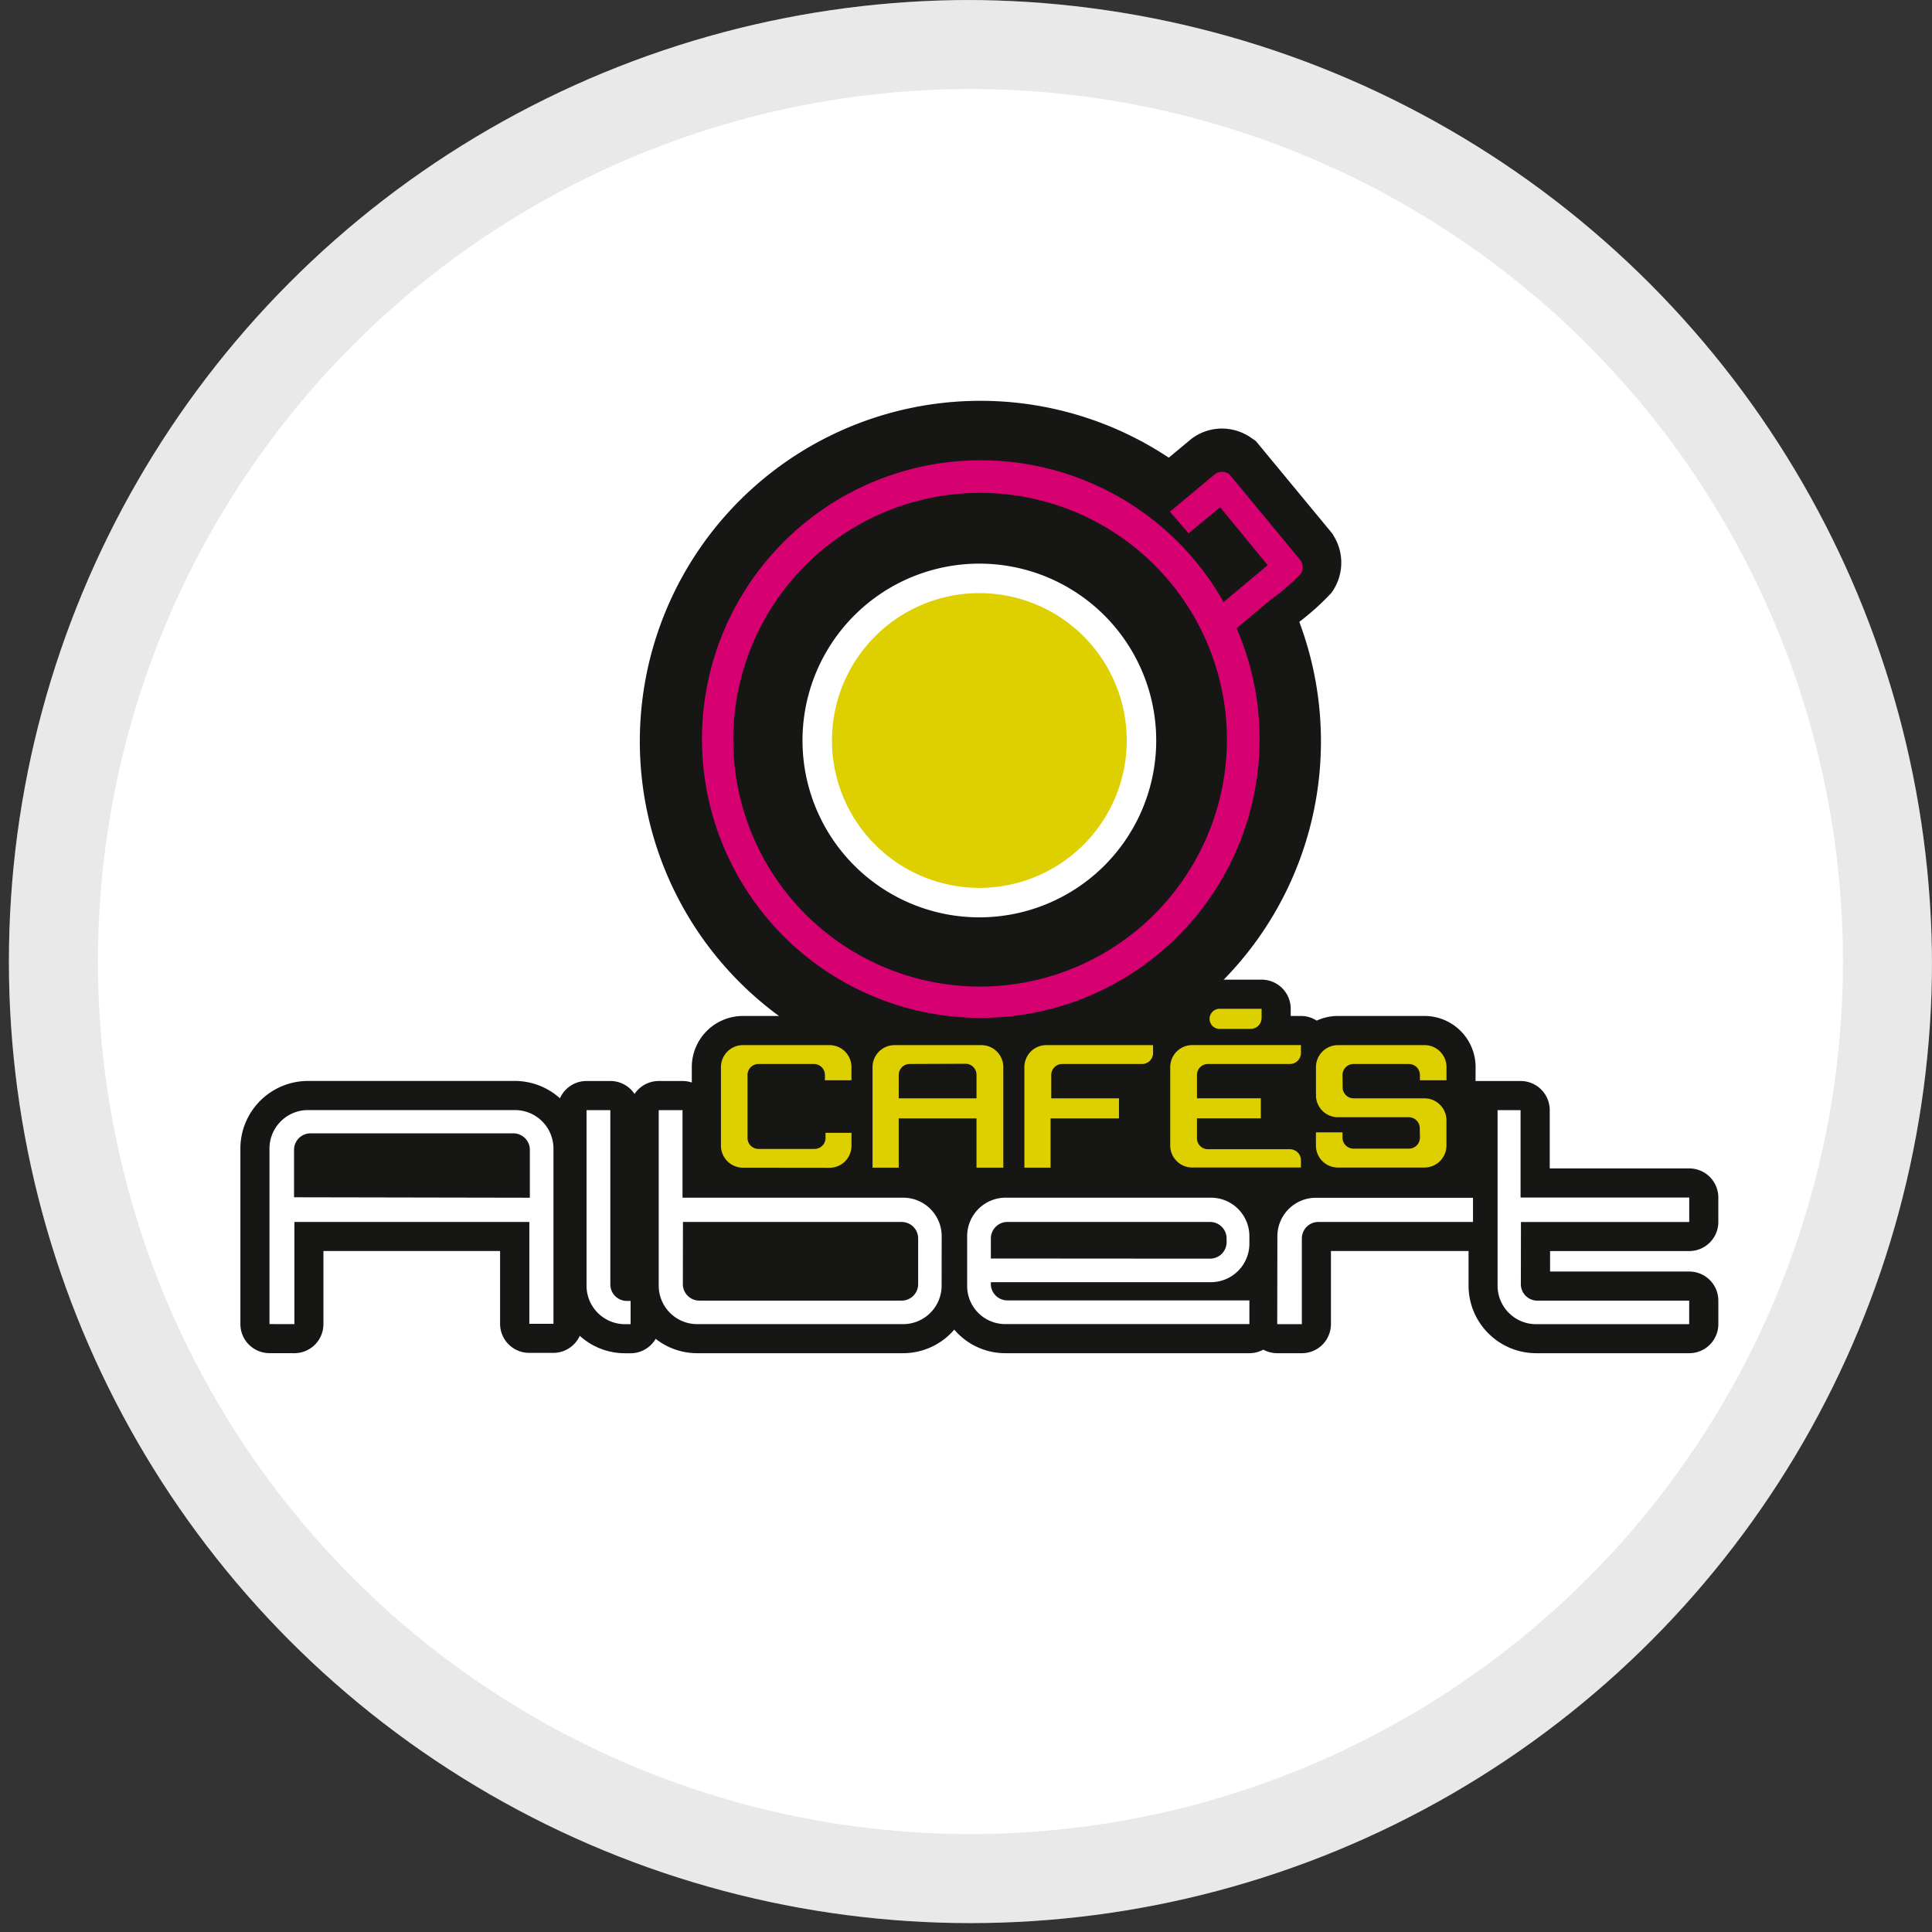
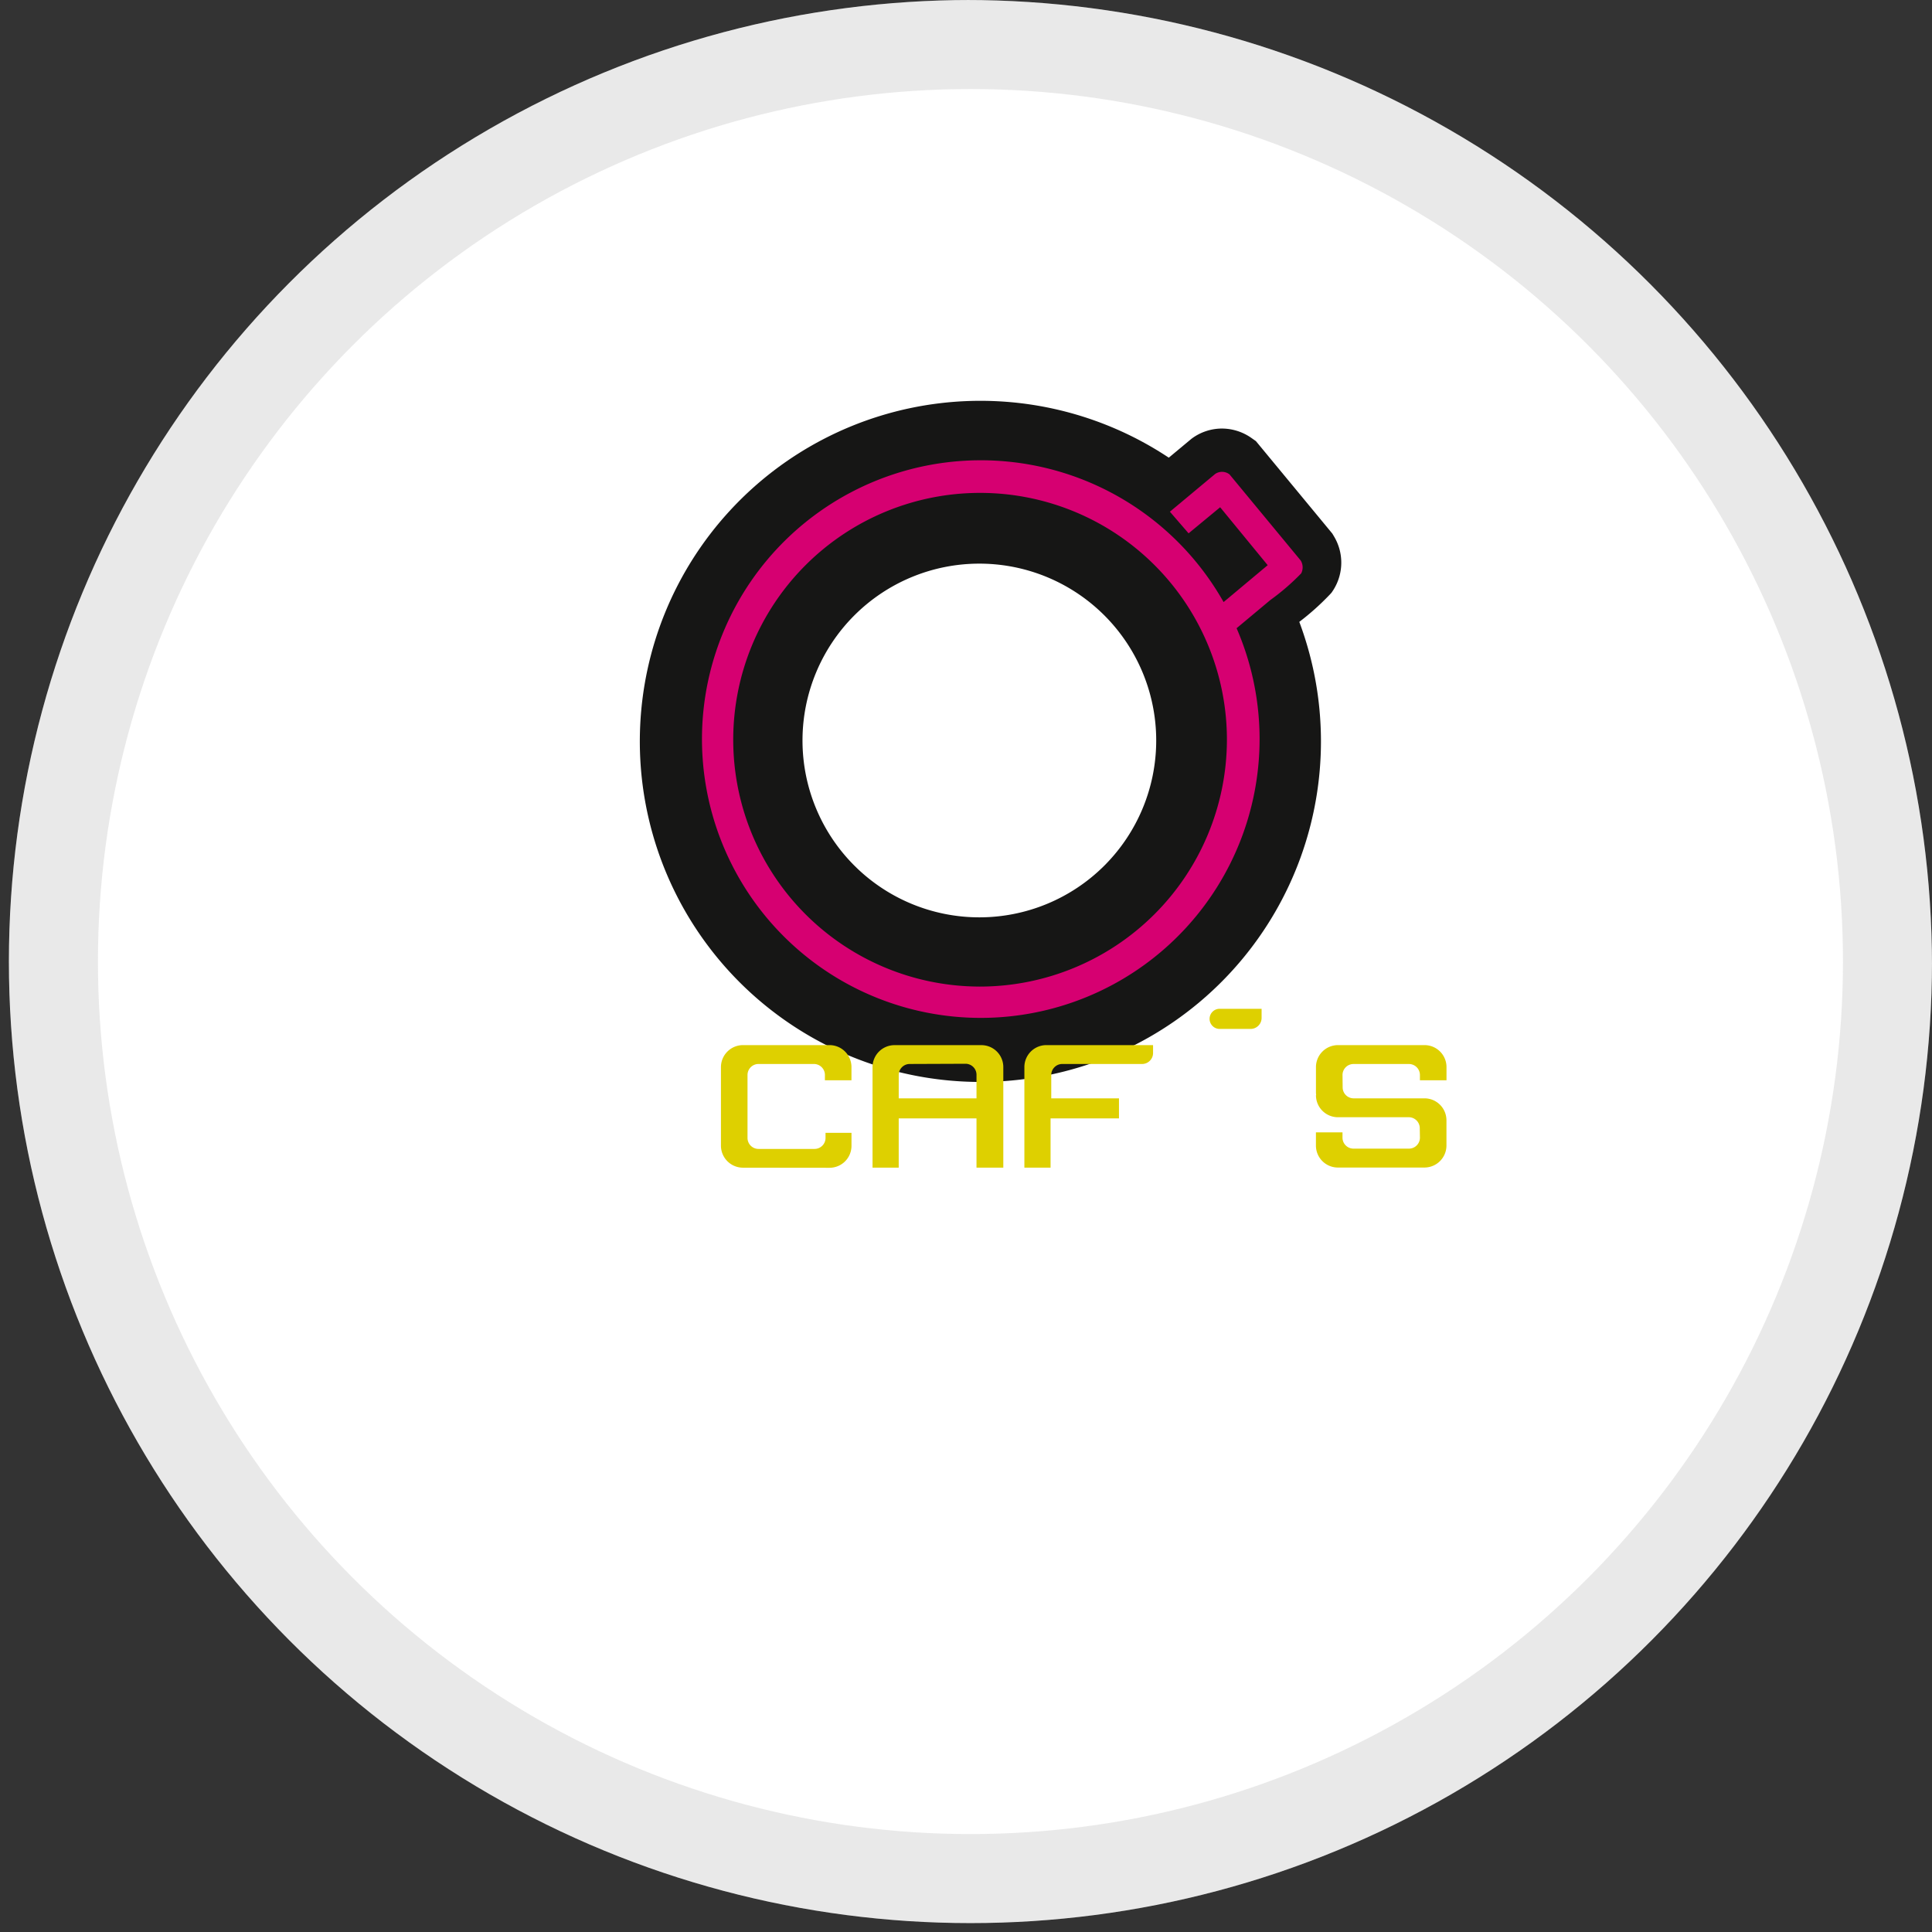
<svg xmlns="http://www.w3.org/2000/svg" width="217" height="217" viewBox="0 0 217 217">
  <rect x="0" y="0" width="217" height="217" fill="#333333" stroke="none" />
  <defs>
    <clipPath id="clip-path">
      <circle id="Ellipse_80" data-name="Ellipse 80" cx="108.5" cy="108.5" r="108.5" transform="translate(162 2753)" fill="none" stroke="#707070" stroke-width="1" />
    </clipPath>
  </defs>
  <g id="logo-cafes-albert" transform="translate(-162 -2753)" clip-path="url(#clip-path)">
    <g id="Groupe_796" data-name="Groupe 796">
      <g id="Ellipse_79" data-name="Ellipse 79" transform="translate(163 2753)" fill="#fff" stroke="rgba(112,112,112,0.15)" stroke-width="10">
        <circle cx="108" cy="108" r="108" stroke="none" />
        <circle cx="108" cy="108" r="103" fill="none" />
      </g>
      <g id="Groupe_797" data-name="Groupe 797" transform="translate(72.077 2680.434)">
        <g id="Groupe_797-2" data-name="Groupe 797" transform="translate(116.923 193.931)">
-           <path id="Tracé_1655" data-name="Tracé 1655" d="M279.656,746.833a3.268,3.268,0,0,0,3.267-3.268v-2.747a3.268,3.268,0,0,0-3.267-3.268H263.987V731a3.268,3.268,0,0,0-3.267-3.268H253.5v3.911h1.37v1.806h-3.844v4.127h-2.767v-9.9H176.453v9.89h-6.6V731a3.268,3.268,0,0,0-3.267-3.268h-2.672a3.263,3.263,0,0,0-2.72,1.458,3.263,3.263,0,0,0-2.72-1.458H155.8a3.267,3.267,0,0,0-2.986,1.943,7.555,7.555,0,0,0-5.07-1.949H124.512a7.6,7.6,0,0,0-7.589,7.592v19.713a3.267,3.267,0,0,0,3.259,3.268l2.794.006h.007a3.267,3.267,0,0,0,3.267-3.268v-8.208h19.842V755a3.268,3.268,0,0,0,3.267,3.268h2.708a3.266,3.266,0,0,0,2.974-1.916,7.557,7.557,0,0,0,5.082,1.959h.626a3.265,3.265,0,0,0,2.819-1.618,7.547,7.547,0,0,0,4.667,1.612h23.12a7.571,7.571,0,0,0,5.75-2.648,7.523,7.523,0,0,0,5.729,2.648h27.414a3.251,3.251,0,0,0,1.568-.4,3.265,3.265,0,0,0,1.566.4h2.764a3.268,3.268,0,0,0,3.267-3.268v-8.208h15.456v3.885a7.6,7.6,0,0,0,7.589,7.591h17.2a3.268,3.268,0,0,0,3.267-3.268V752.4a3.268,3.268,0,0,0-3.267-3.268H264.025l0-2.3Z" transform="translate(-116.923 -727.68)" fill="#161615" />
-         </g>
-         <path id="Tracé_1656" data-name="Tracé 1656" d="M609.166,646.843a5.741,5.741,0,0,0-5.734-5.735h-9.72a5.707,5.707,0,0,0-2.391.523,3.252,3.252,0,0,0-1.773-.523H588.4v-.81a3.268,3.268,0,0,0-3.268-3.268h-4.712a4.394,4.394,0,0,0-3.542,1.794h-3.937v2.284H560.954a5.713,5.713,0,0,0-3.651,1.314,5.7,5.7,0,0,0-3.647-1.314H543.9a5.714,5.714,0,0,0-3.654,1.316,5.708,5.708,0,0,0-3.651-1.316h-9.721a5.749,5.749,0,0,0-5.743,5.743v8.818a5.751,5.751,0,0,0,5.736,5.743l17.5,0a3.268,3.268,0,0,0,3.268-3.268v-2.269h2.2v2.269a3.268,3.268,0,0,0,3.268,3.268h8.317a3.268,3.268,0,0,0,3.268-3.268v-2.269h4.416a3.261,3.261,0,0,0,2.492-1.155v.936a5.745,5.745,0,0,0,5.739,5.739h26.084a5.749,5.749,0,0,0,5.743-5.743v-2.826a5.706,5.706,0,0,0-.617-2.587,3.254,3.254,0,0,0,.617-1.911Z" transform="translate(-353.506 -454.43)" fill="#161615" />
+           </g>
        <g id="Groupe_798" data-name="Groupe 798" transform="translate(161.669 117.566)">
          <path id="Tracé_1657" data-name="Tracé 1657" d="M551.66,132.778l-.17-.284-8.581-10.382-.478-.336A5.785,5.785,0,0,0,539.1,120.7a5.7,5.7,0,0,0-3.431,1.152l-2.545,2.119a38.252,38.252,0,1,0,14.659,18.443,28.641,28.641,0,0,0,3.4-3.04l.224-.243.184-.274A5.735,5.735,0,0,0,551.66,132.778Z" transform="translate(-473.593 -117.566)" fill="#161615" />
          <path id="Tracé_1658" data-name="Tracé 1658" d="M659.793,283.24a19.864,19.864,0,1,1-19.864-19.864A19.864,19.864,0,0,1,659.793,283.24Z" transform="translate(-601.675 -245.069)" fill="#fff" />
-           <path id="Tracé_1659" data-name="Tracé 1659" d="M679.538,306.3a16.553,16.553,0,1,1-16.553-16.553A16.553,16.553,0,0,1,679.538,306.3Z" transform="translate(-624.731 -268.128)" fill="#ded000" />
          <path id="Tracé_1660" data-name="Tracé 1660" d="M594.939,181.356l-8-9.677a1.372,1.372,0,0,0-1.617-.041l-5.078,4.234,2.1,2.43,3.545-2.93,5.339,6.507-4.952,4.143a31.315,31.315,0,1,0,1.46,2.937l3.794-3.169a25.654,25.654,0,0,0,3.462-2.993A1.478,1.478,0,0,0,594.939,181.356Zm-36.1,47.853a27.725,27.725,0,1,1,27.81-27.725A27.767,27.767,0,0,1,558.842,229.21Z" transform="translate(-520.589 -163.398)" fill="#d60071" />
        </g>
        <g id="Groupe_799" data-name="Groupe 799" transform="translate(120.191 197.249)">
          <path id="Tracé_1661" data-name="Tracé 1661" d="M147.278,754.112a4.323,4.323,0,0,0-4.323,4.323v19.713l2.8.006V766.678h26.386v11.439h2.709V758.435a4.323,4.323,0,0,0-4.323-4.323Zm24.92,9.844-26.485-.05v-5.329a1.853,1.853,0,0,1,1.853-1.853h22.78a1.853,1.853,0,0,1,1.853,1.853Z" transform="translate(-142.955 -754.112)" fill="#fff" />
          <path id="Tracé_1662" data-name="Tracé 1662" d="M494.022,763.993v-9.834h-2.673v19.713a4.323,4.323,0,0,0,4.323,4.323H518.8a4.323,4.323,0,0,0,4.323-4.317l.008-5.552a4.323,4.323,0,0,0-4.323-4.333Zm24.614,11.56H495.912a1.853,1.853,0,0,1-1.853-1.856l.012-6.977h24.565a1.853,1.853,0,0,1,1.853,1.853V773.7A1.853,1.853,0,0,1,518.635,775.553Z" transform="translate(-447.63 -754.153)" fill="#fff" />
          <path id="Tracé_1663" data-name="Tracé 1663" d="M1246.464,778.2h17.2v-2.643h-17.056a1.853,1.853,0,0,1-1.852-1.856l.012-6.977h18.9v-2.747h-18.944v-9.813h-2.582v19.713A4.323,4.323,0,0,0,1246.464,778.2Z" transform="translate(-1104.204 -754.153)" fill="#fff" />
-           <path id="Tracé_1664" data-name="Tracé 1664" d="M431.663,778.2v-2.612h-.423a1.853,1.853,0,0,1-1.853-1.853V754.159h-2.673v19.719a4.323,4.323,0,0,0,4.323,4.323Z" transform="translate(-391.103 -754.153)" fill="#fff" />
          <path id="Tracé_1665" data-name="Tracé 1665" d="M770.089,842.173v-.2h24.716a4.323,4.323,0,0,0,4.323-4.323v-.844a4.323,4.323,0,0,0-4.323-4.323H771.751a4.323,4.323,0,0,0-4.323,4.323v5.6a4.275,4.275,0,0,0,4.275,4.275h27.425v-2.661H771.942A1.853,1.853,0,0,1,770.089,842.173Zm1.863-6.962h22.764a1.853,1.853,0,0,1,1.853,1.853v.415a1.853,1.853,0,0,1-1.854,1.853l-24.625-.017v-2.258A1.862,1.862,0,0,1,771.952,835.21Z" transform="translate(-689.066 -822.644)" fill="#fff" />
          <path id="Tracé_1666" data-name="Tracé 1666" d="M1044.9,846.757h2.765v-9.624a1.853,1.853,0,0,1,1.853-1.853h17.371v-2.716H1049.24a4.324,4.324,0,0,0-4.323,4.315Zm2.715-4.62" transform="translate(-931.711 -822.714)" fill="#fff" />
        </g>
        <g id="Groupe_800" data-name="Groupe 800" transform="translate(170.898 185.873)">
          <path id="Tracé_1667" data-name="Tracé 1667" d="M558.843,699.495h2.984v-1.484a2.466,2.466,0,0,0-2.466-2.466h-9.72a2.475,2.475,0,0,0-2.474,2.475v8.818a2.475,2.475,0,0,0,2.472,2.474l9.72.011a2.466,2.466,0,0,0,2.47-2.466v-1.463h-2.915v.575a1.236,1.236,0,0,1-1.236,1.236h-6.291a1.236,1.236,0,0,1-1.236-1.236V698.9a1.236,1.236,0,0,1,1.236-1.236h6.222a1.236,1.236,0,0,1,1.236,1.236Z" transform="translate(-547.166 -691.466)" fill="#ded000" />
          <path id="Tracé_1668" data-name="Tracé 1668" d="M697.475,709.31v-11.3a2.462,2.462,0,0,0-2.462-2.462h-9.753a2.473,2.473,0,0,0-2.473,2.473V709.31h2.941v-5.537h8.736v5.537Zm-11.746-7.788V698.9a1.236,1.236,0,0,1,1.231-1.236l6.265-.024a1.236,1.236,0,0,1,1.24,1.236v2.649Z" transform="translate(-665.76 -691.466)" fill="#ded000" />
          <path id="Tracé_1669" data-name="Tracé 1669" d="M833.068,695.545H821.085a2.47,2.47,0,0,0-2.47,2.47V709.31h2.941v-5.537h7.684v-2.251h-7.606V698.9a1.235,1.235,0,0,1,1.235-1.235h8.965a1.235,1.235,0,0,0,1.235-1.235Z" transform="translate(-784.533 -691.466)" fill="#ded000" />
-           <path id="Tracé_1670" data-name="Tracé 1670" d="M951.586,709.292h12.208v-.818a1.235,1.235,0,0,0-1.235-1.235h-9.207A1.235,1.235,0,0,1,952.117,706v-2.232h7.174v-2.251h-7.174V698.9a1.235,1.235,0,0,1,1.235-1.235h9.207a1.235,1.235,0,0,0,1.235-1.235v-.886H951.586a2.471,2.471,0,0,0-2.471,2.47v8.807A2.471,2.471,0,0,0,951.586,709.292Z" transform="translate(-898.651 -691.466)" fill="#ded000" />
          <path id="Tracé_1671" data-name="Tracé 1671" d="M1094.145,699.495v-1.484a2.466,2.466,0,0,0-2.466-2.466h-9.721a2.475,2.475,0,0,0-2.475,2.475v2.826a2.439,2.439,0,0,0,.023.321l-.023.007a2.471,2.471,0,0,0,2.471,2.471h7.954a1.235,1.235,0,0,1,1.235,1.235l.018,1.057a1.236,1.236,0,0,1-1.236,1.236H1083.7a1.236,1.236,0,0,1-1.236-1.236v-.592h-2.984v1.484a2.466,2.466,0,0,0,2.466,2.466h9.72a2.475,2.475,0,0,0,2.474-2.475v-2.826a2.47,2.47,0,0,0-2.47-2.471h-7.954a1.235,1.235,0,0,1-1.235-1.235h0l-.015-1.385a1.236,1.236,0,0,1,1.236-1.236h6.222a1.236,1.236,0,0,1,1.236,1.236v.593Z" transform="translate(-1012.651 -691.466)" fill="#ded000" />
          <path id="Rectangle_418" data-name="Rectangle 418" d="M1.13,0H5.842a0,0,0,0,1,0,0V1.025A1.235,1.235,0,0,1,4.607,2.26H1.13A1.13,1.13,0,0,1,0,1.13v0A1.13,1.13,0,0,1,1.13,0Z" transform="translate(54.884 0)" fill="#ded000" />
        </g>
      </g>
    </g>
  </g>
</svg>